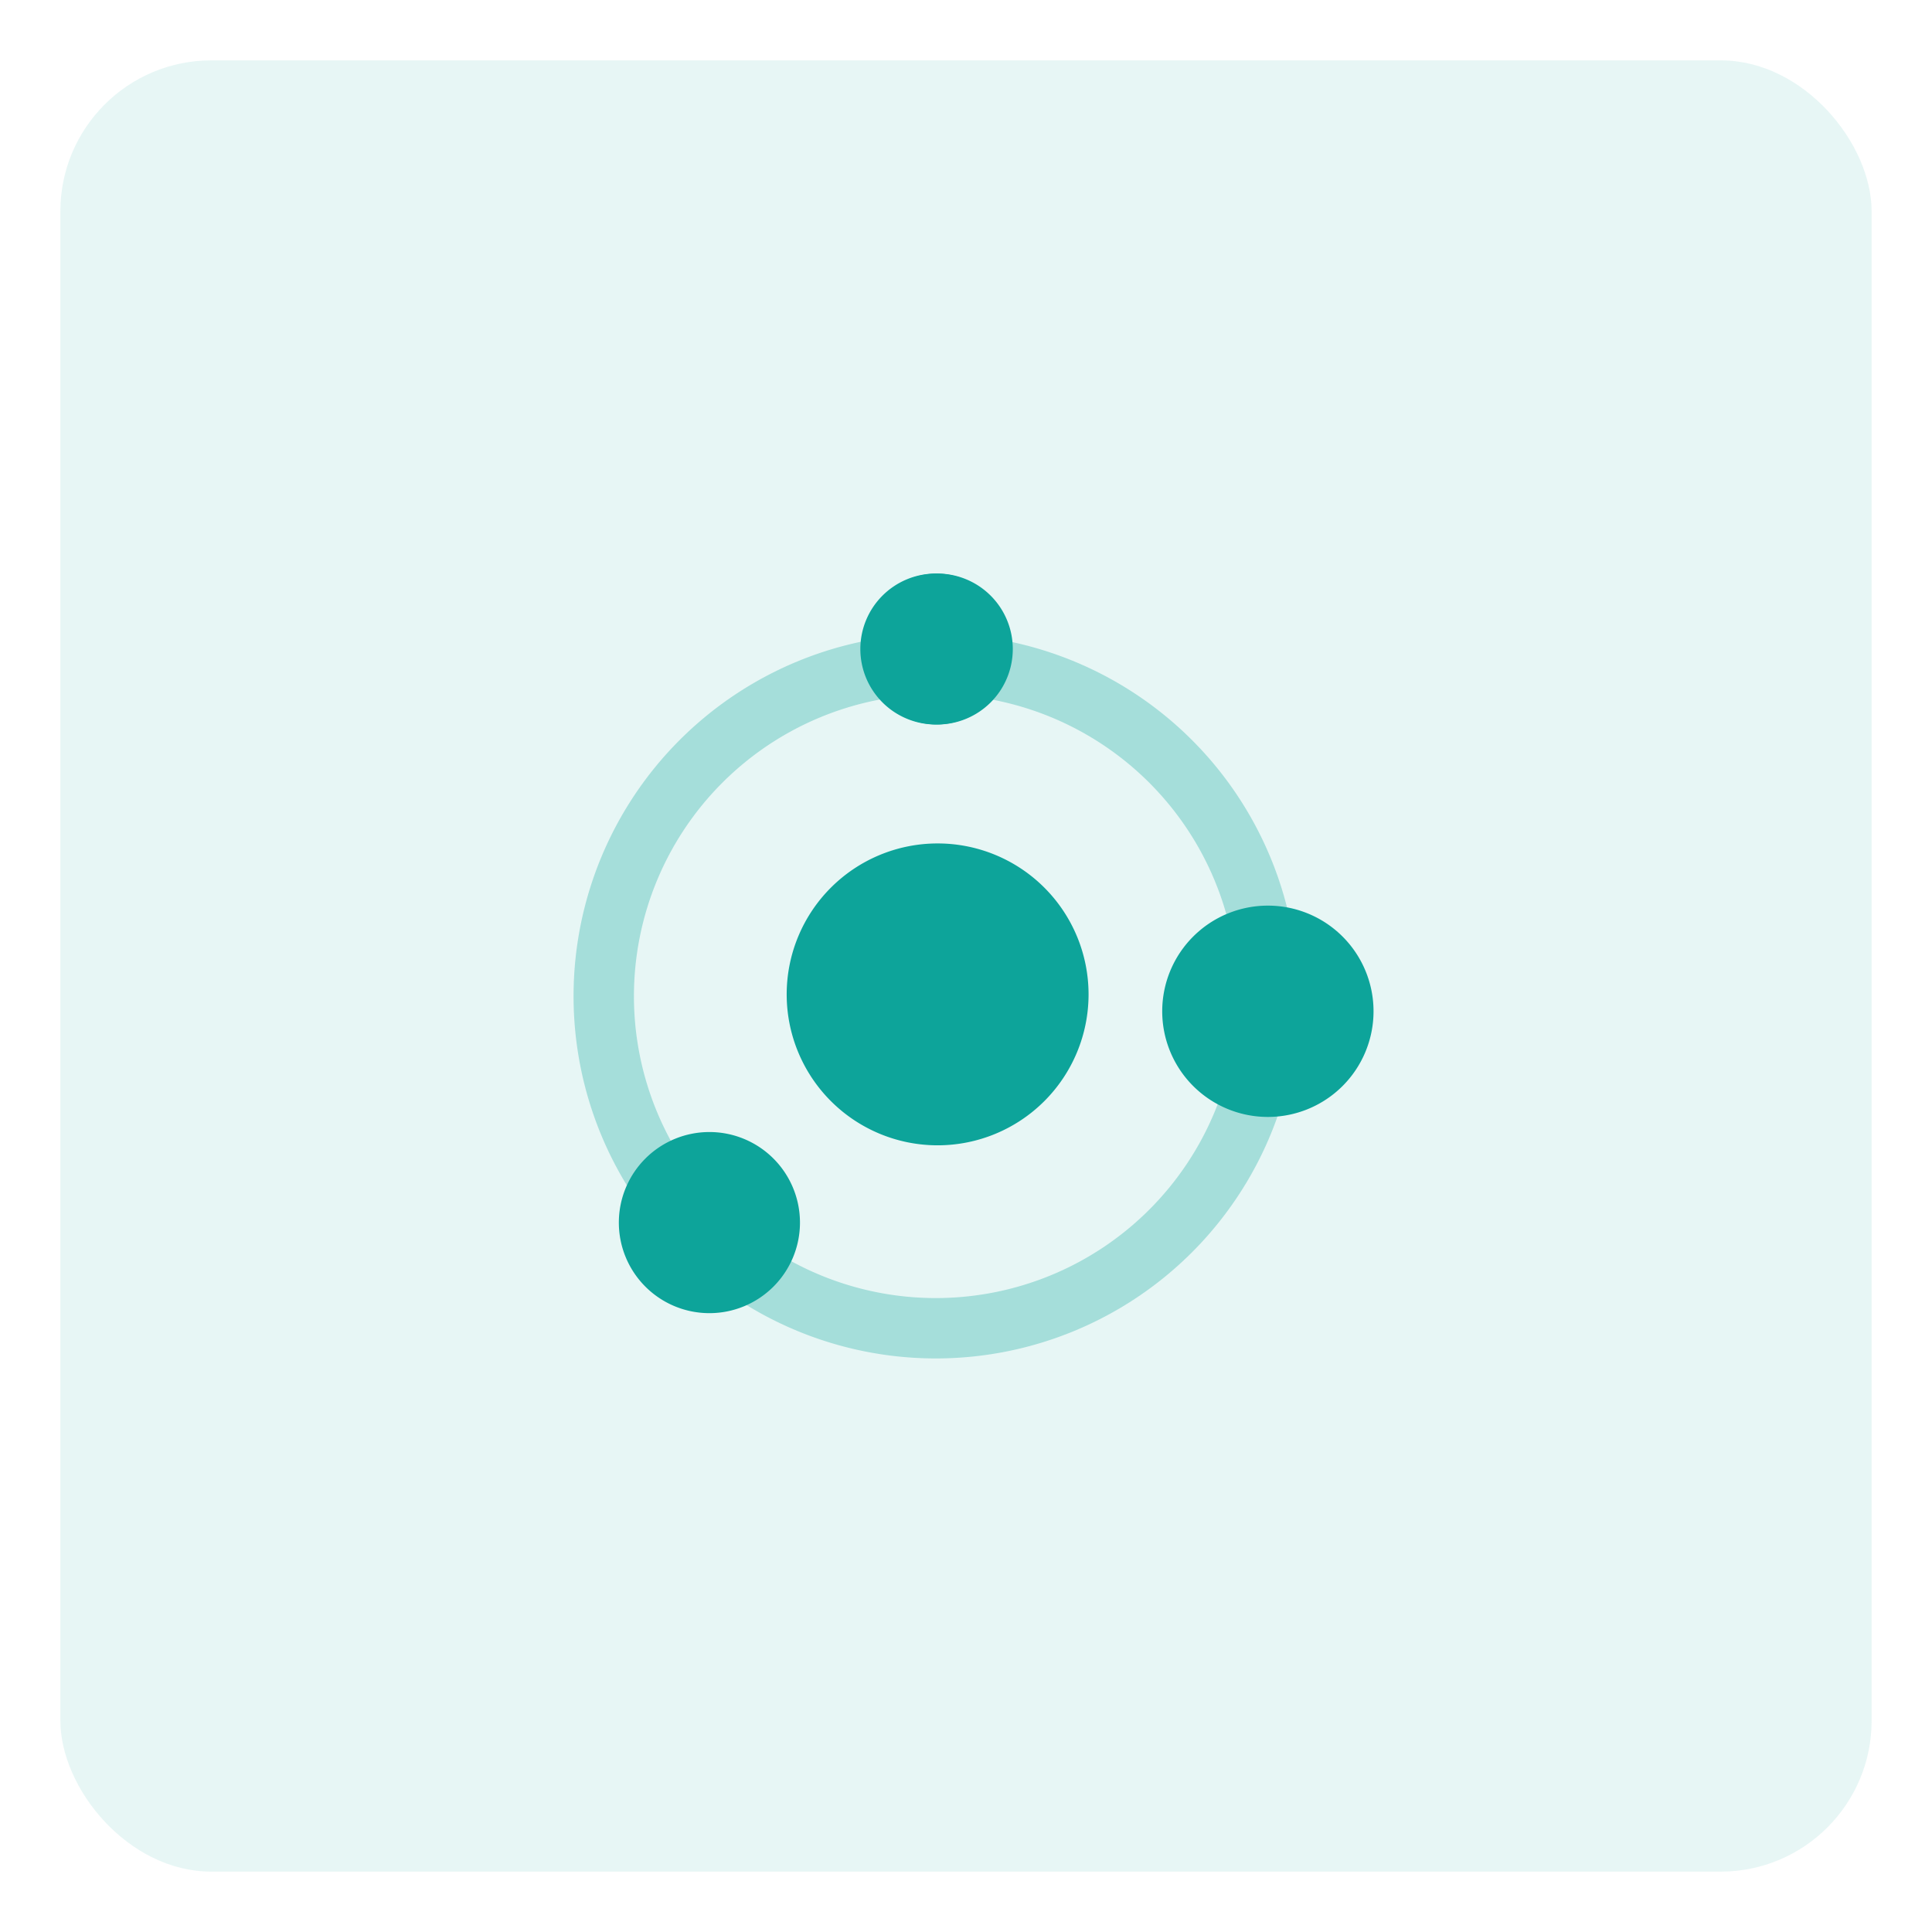
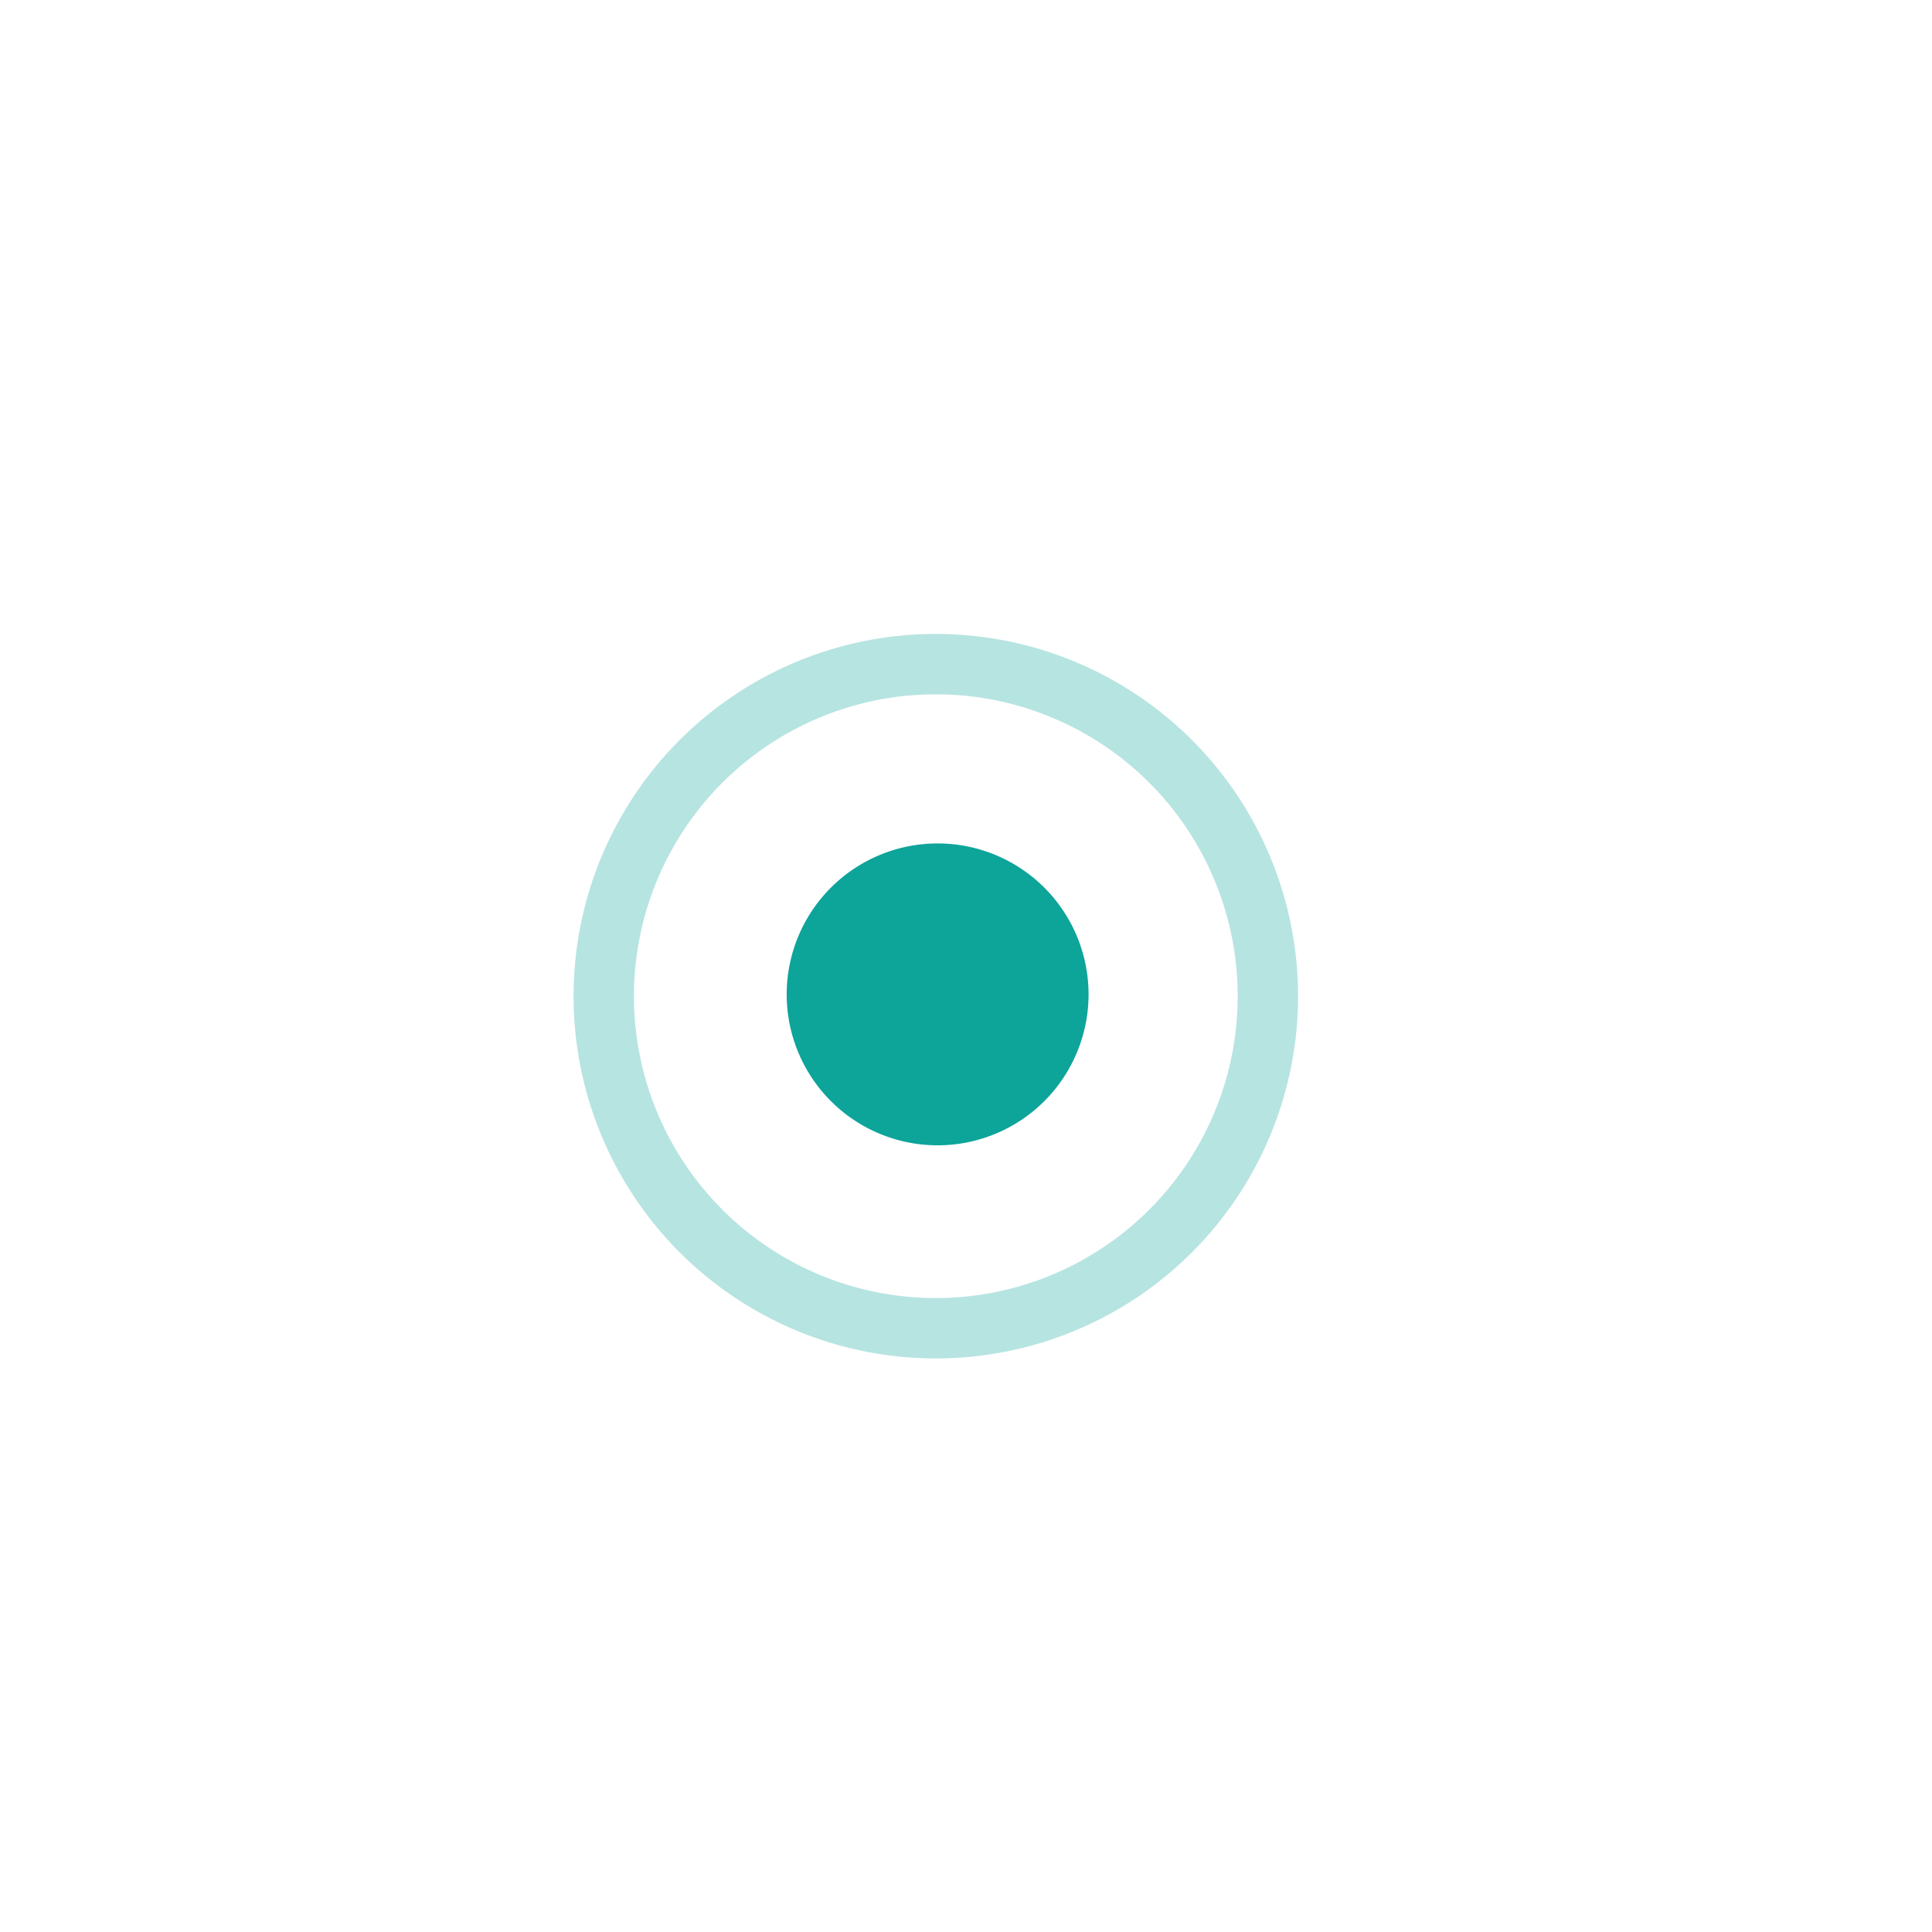
<svg xmlns="http://www.w3.org/2000/svg" id="Calque_1" data-name="Calque 1" viewBox="0 0 64 64">
  <defs>
    <style>.cls-1,.cls-2,.cls-3{fill:#0da49a;}.cls-1,.cls-2{isolation:isolate;}.cls-1{opacity:0.1;}.cls-2{opacity:0.3;}</style>
  </defs>
  <g id="Features">
-     <rect id="Conteneur_Picto-12" data-name="Conteneur Picto-12" class="cls-1" x="2" y="2" width="60" height="60" rx="5" />
    <g id="ico-integration-2">
      <path id="Tracé_486" data-name="Tracé 486" class="cls-2" d="M31,45A12,12,0,1,1,43,33,12,12,0,0,1,31,45Zm0-22A10,10,0,1,0,41,33,10,10,0,0,0,31,23Z" />
      <path id="Tracé_491" data-name="Tracé 491" class="cls-3" d="M31.06,27.94a5,5,0,1,1-5,5A5,5,0,0,1,31.06,27.94Z" />
-       <path id="Tracé_490" data-name="Tracé 490" class="cls-3" d="M31.05,19a2.5,2.5,0,1,1-2.5,2.5A2.5,2.5,0,0,1,31.05,19Z" />
-       <path id="Tracé_487" data-name="Tracé 487" class="cls-3" d="M31,19a2.5,2.5,0,1,0,2.5,2.5A2.5,2.5,0,0,0,31,19Z" />
-       <path id="Tracé_488" data-name="Tracé 488" class="cls-3" d="M23.5,37.5a3,3,0,1,1-3,3A3,3,0,0,1,23.5,37.5Z" />
-       <path id="Tracé_489" data-name="Tracé 489" class="cls-3" d="M42,30a3.5,3.5,0,1,1-3.5,3.5A3.5,3.5,0,0,1,42,30Z" />
    </g>
  </g>
</svg>